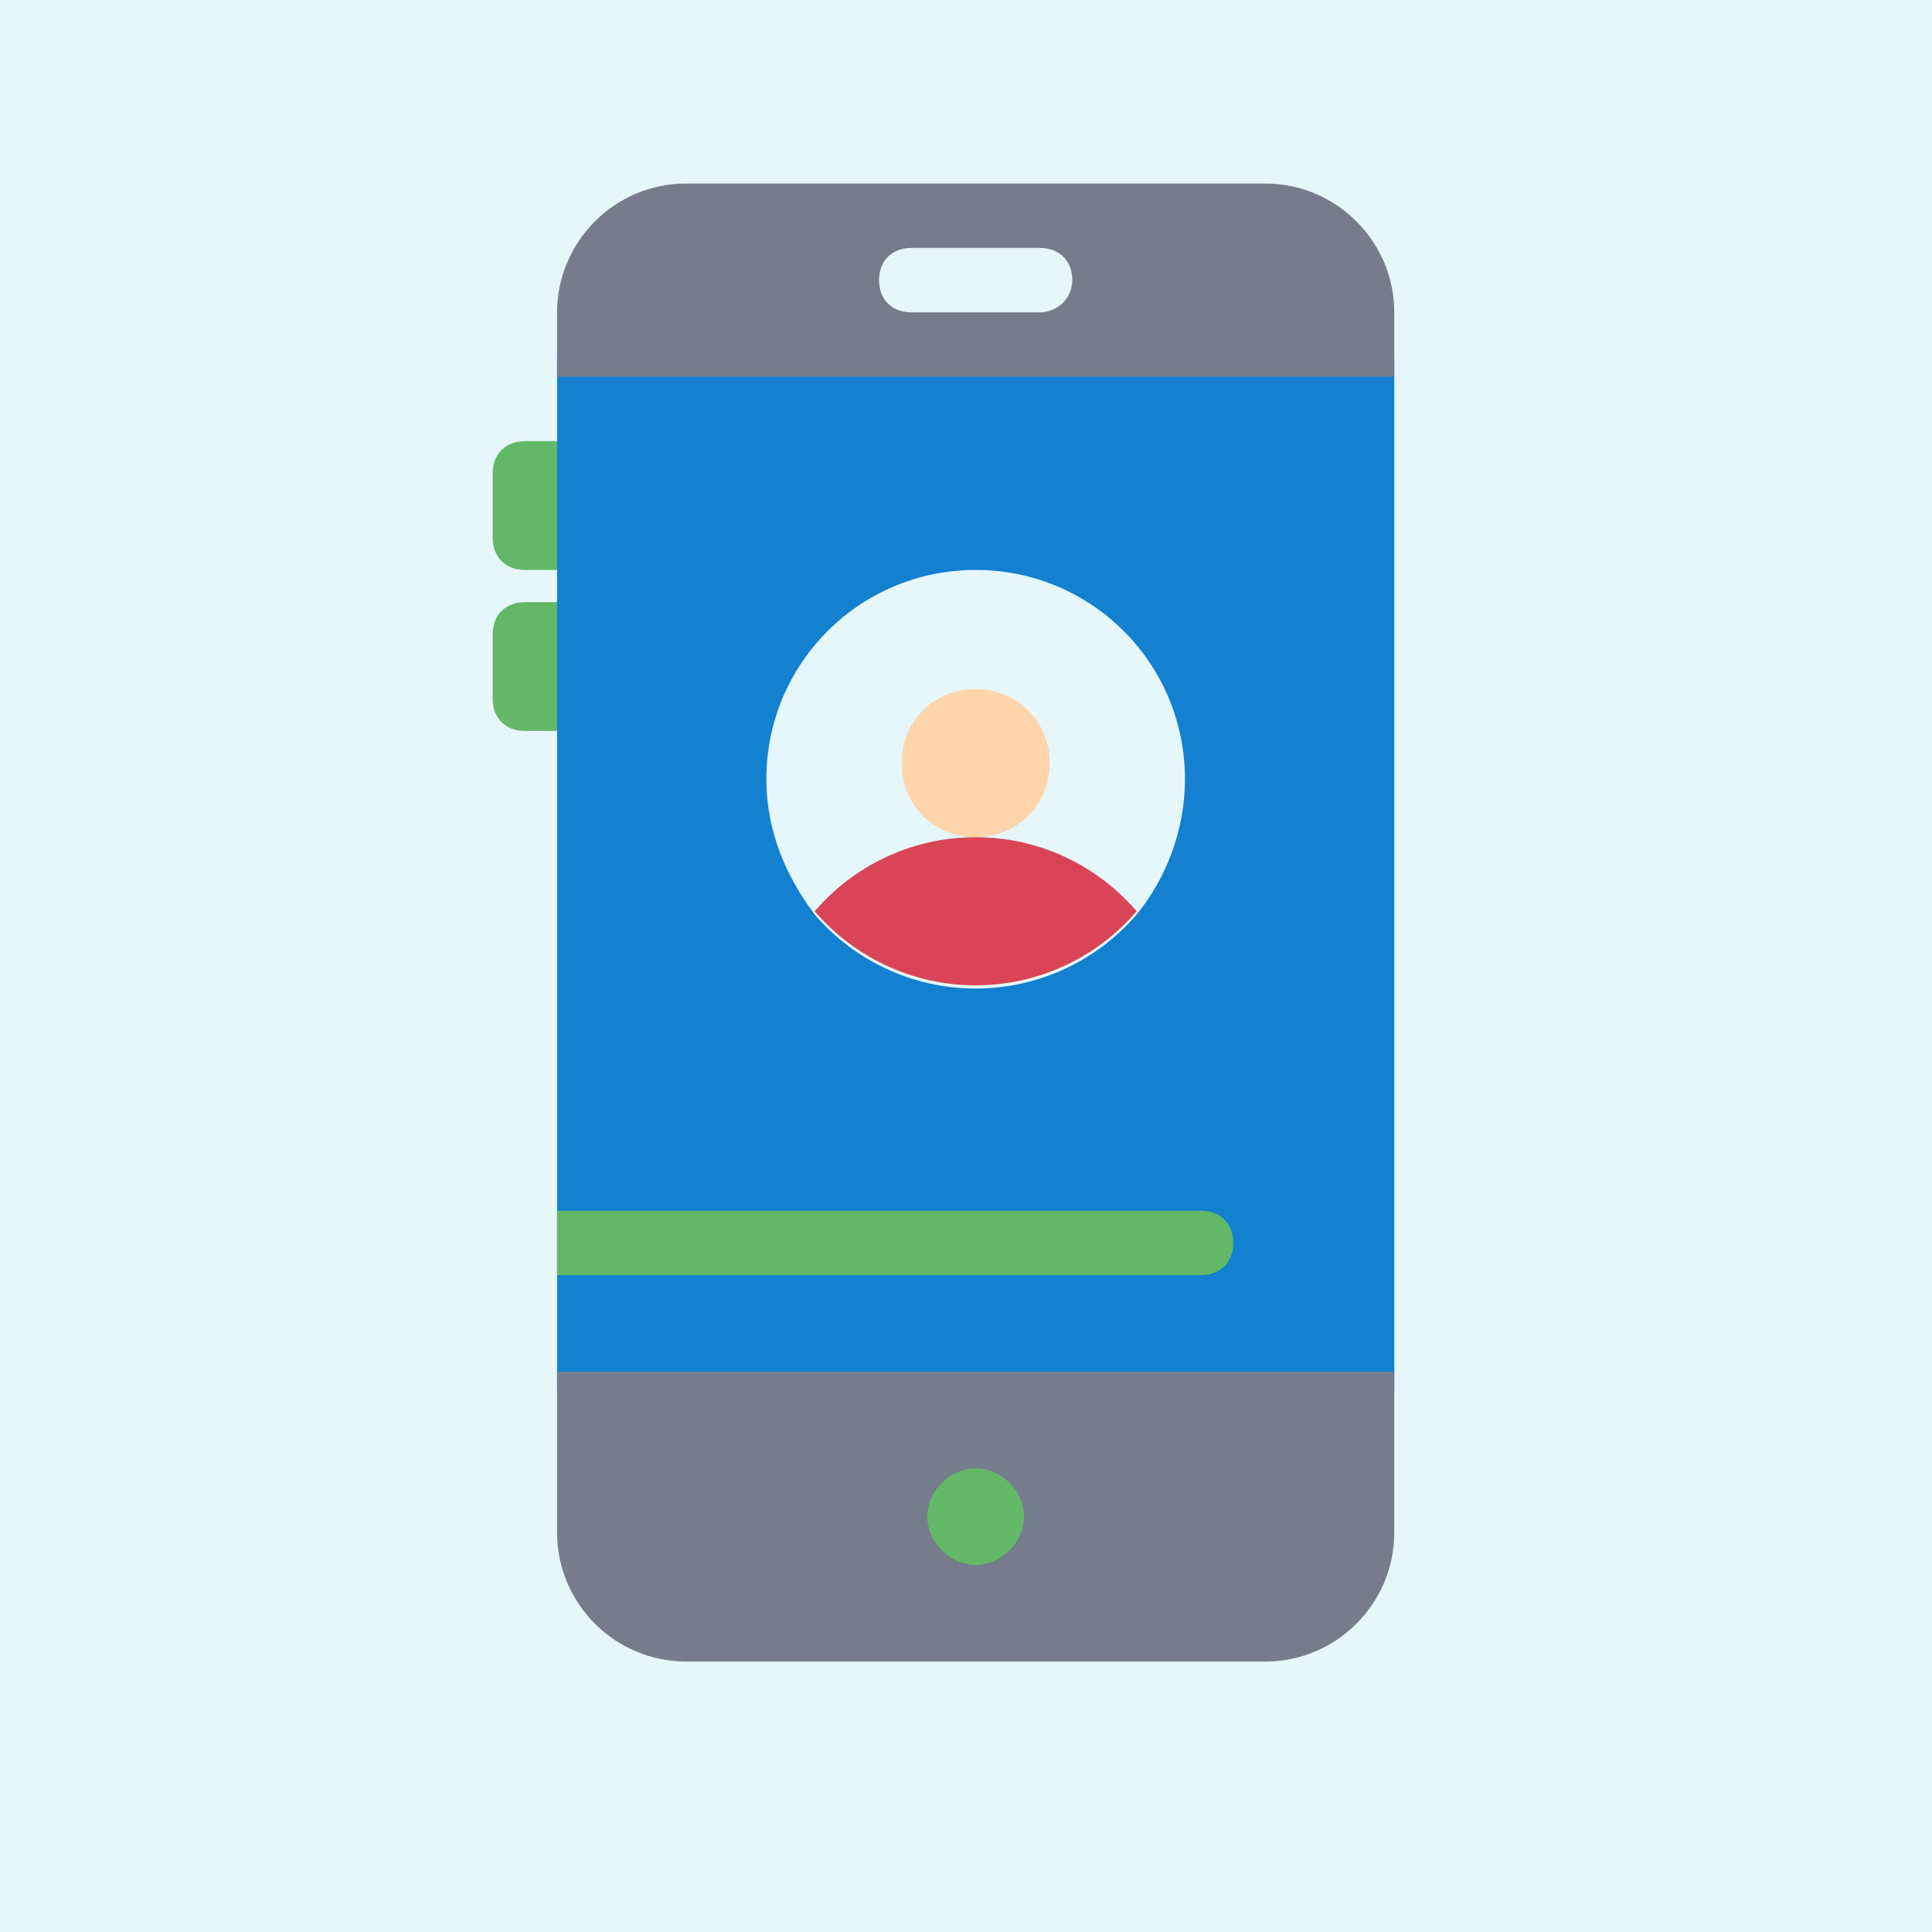
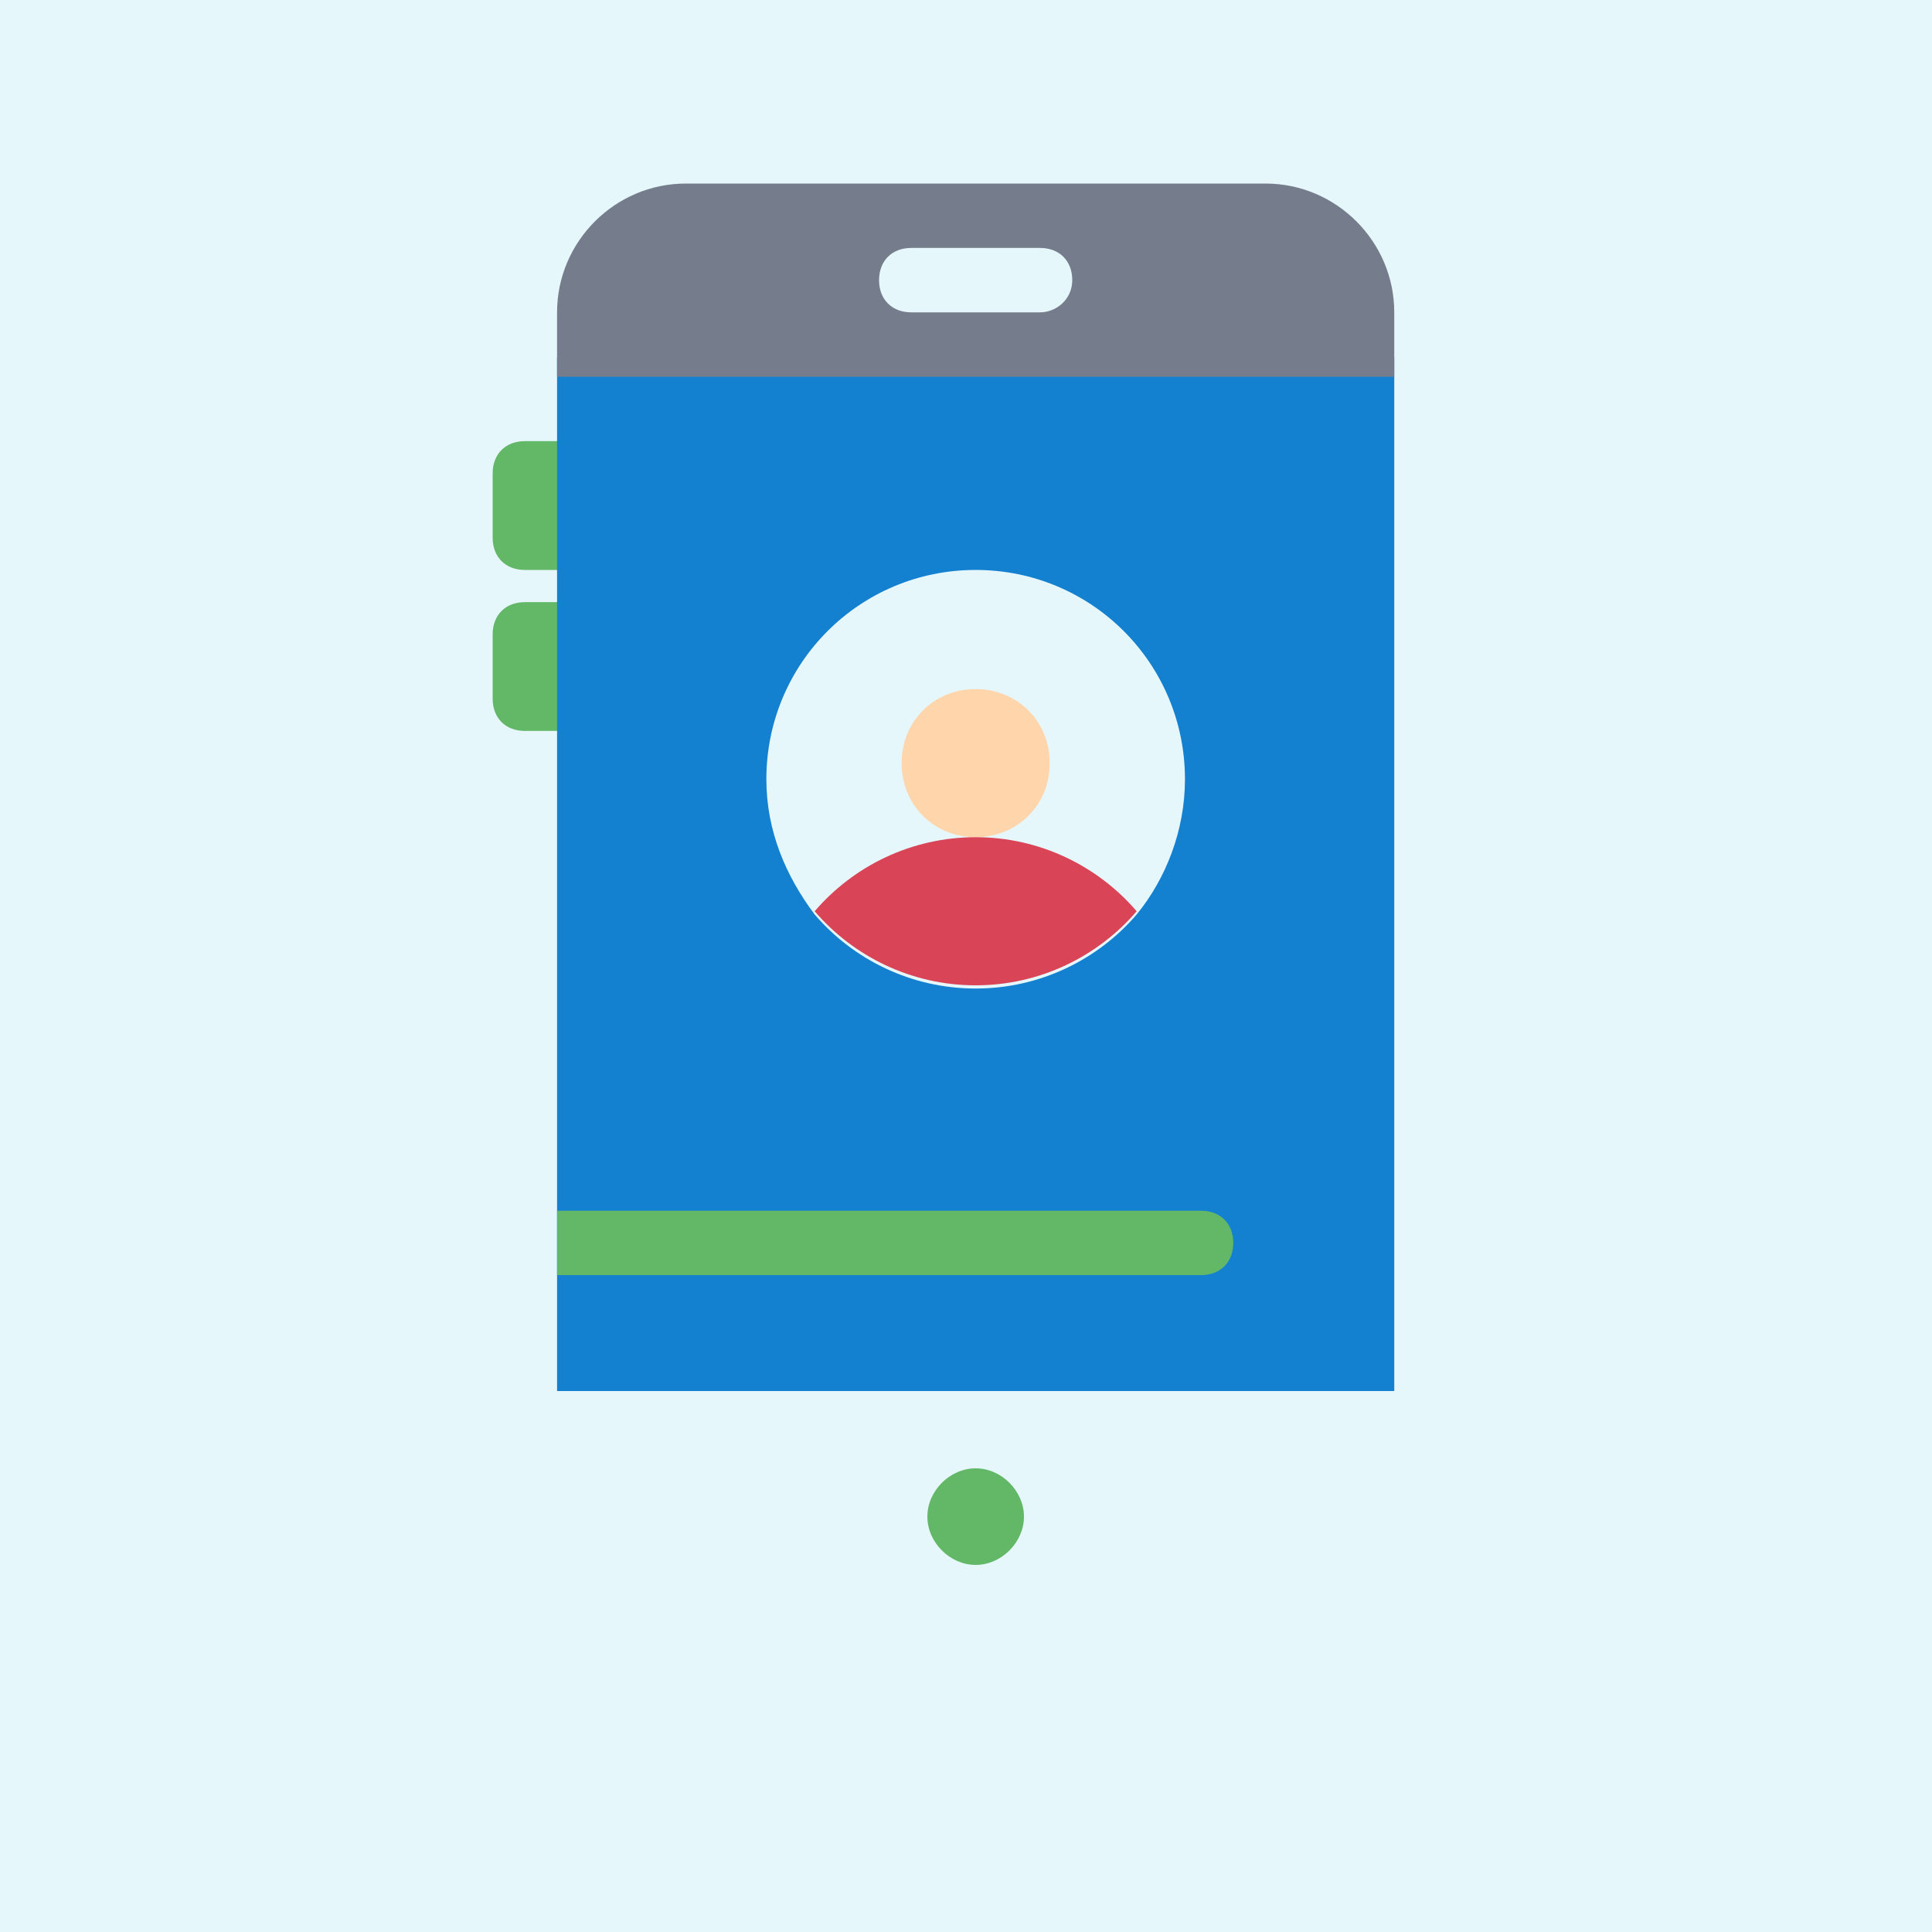
<svg xmlns="http://www.w3.org/2000/svg" version="1.1" id="Layer_1" x="0px" y="0px" width="60px" height="60px" viewBox="0 0 60 60" style="enable-background:new 0 0 60 60;" xml:space="preserve">
  <style type="text/css">
	.st0{fill:#E6F7FC;}
	.st1{fill:#63B867;}
	.st2{fill:#1380D0;}
	.st3{fill:#757D8C;}
	.st4{fill:#FFD5AB;}
	.st5{fill:#D94556;}
</style>
  <rect x="0" class="st0" width="60" height="60" />
  <path class="st1" d="M17.3,17.7h-1c-0.6,0-1-0.4-1-1v-2c0-0.6,0.4-1,1-1h1c0.6,0,1,0.4,1,1c0,0.6-0.4,1-1,1c0.6,0,1,0.4,1,1  C18.3,17.2,17.8,17.7,17.3,17.7z" />
  <path class="st1" d="M17.3,22.7h-1c-0.6,0-1-0.4-1-1v-2c0-0.6,0.4-1,1-1h1c0.6,0,1,0.4,1,1c0,0.6-0.4,1-1,1c0.6,0,1,0.4,1,1  S17.8,22.7,17.3,22.7z" />
  <path class="st2" d="M17.3,43.2c0-7.2,0-25.1,0-32.1h26v32.1H17.3z" />
-   <path class="st3" d="M43.3,42.6v5c0,2.2-1.8,4-4,4H21.3c-2.2,0-4-1.8-4-4v-5H43.3z" />
  <path class="st0" d="M30.3,17.7c-3.6,0-6.5,2.9-6.5,6.5c0,1.6,0.6,3,1.5,4.2c1.2,1.4,3,2.3,5,2.3s3.8-0.9,5-2.3  c0.9-1.1,1.5-2.6,1.5-4.2C36.8,20.6,33.9,17.7,30.3,17.7z" />
  <path class="st4" d="M30.3,21.4c1.3,0,2.3,1,2.3,2.3c0,1.3-1,2.3-2.3,2.3C29,26,28,25,28,23.7C28,22.4,29,21.4,30.3,21.4L30.3,21.4z  " />
  <path class="st5" d="M25.3,28.3c1.2-1.4,3-2.3,5-2.3s3.8,0.9,5,2.3c-1.2,1.4-3,2.3-5,2.3C28.3,30.6,26.5,29.7,25.3,28.3L25.3,28.3z" />
  <path class="st1" d="M30.3,45.6c0.8,0,1.5,0.7,1.5,1.5s-0.7,1.5-1.5,1.5c-0.8,0-1.5-0.7-1.5-1.5S29.5,45.6,30.3,45.6z" />
  <path class="st3" d="M39.3,5.7c2.2,0,4,1.8,4,4v2h-26v-2c0-2.2,1.8-4,4-4H39.3z" />
  <path class="st0" d="M32.3,9.7h-4c-0.6,0-1-0.4-1-1s0.4-1,1-1h4c0.6,0,1,0.4,1,1S32.8,9.7,32.3,9.7z" />
  <path class="st1" d="M37.3,39.6c0.6,0,1-0.4,1-1s-0.4-1-1-1H17.3c0,0,0,0,0,0v2c0,0,0,0,0,0L37.3,39.6L37.3,39.6z" />
</svg>